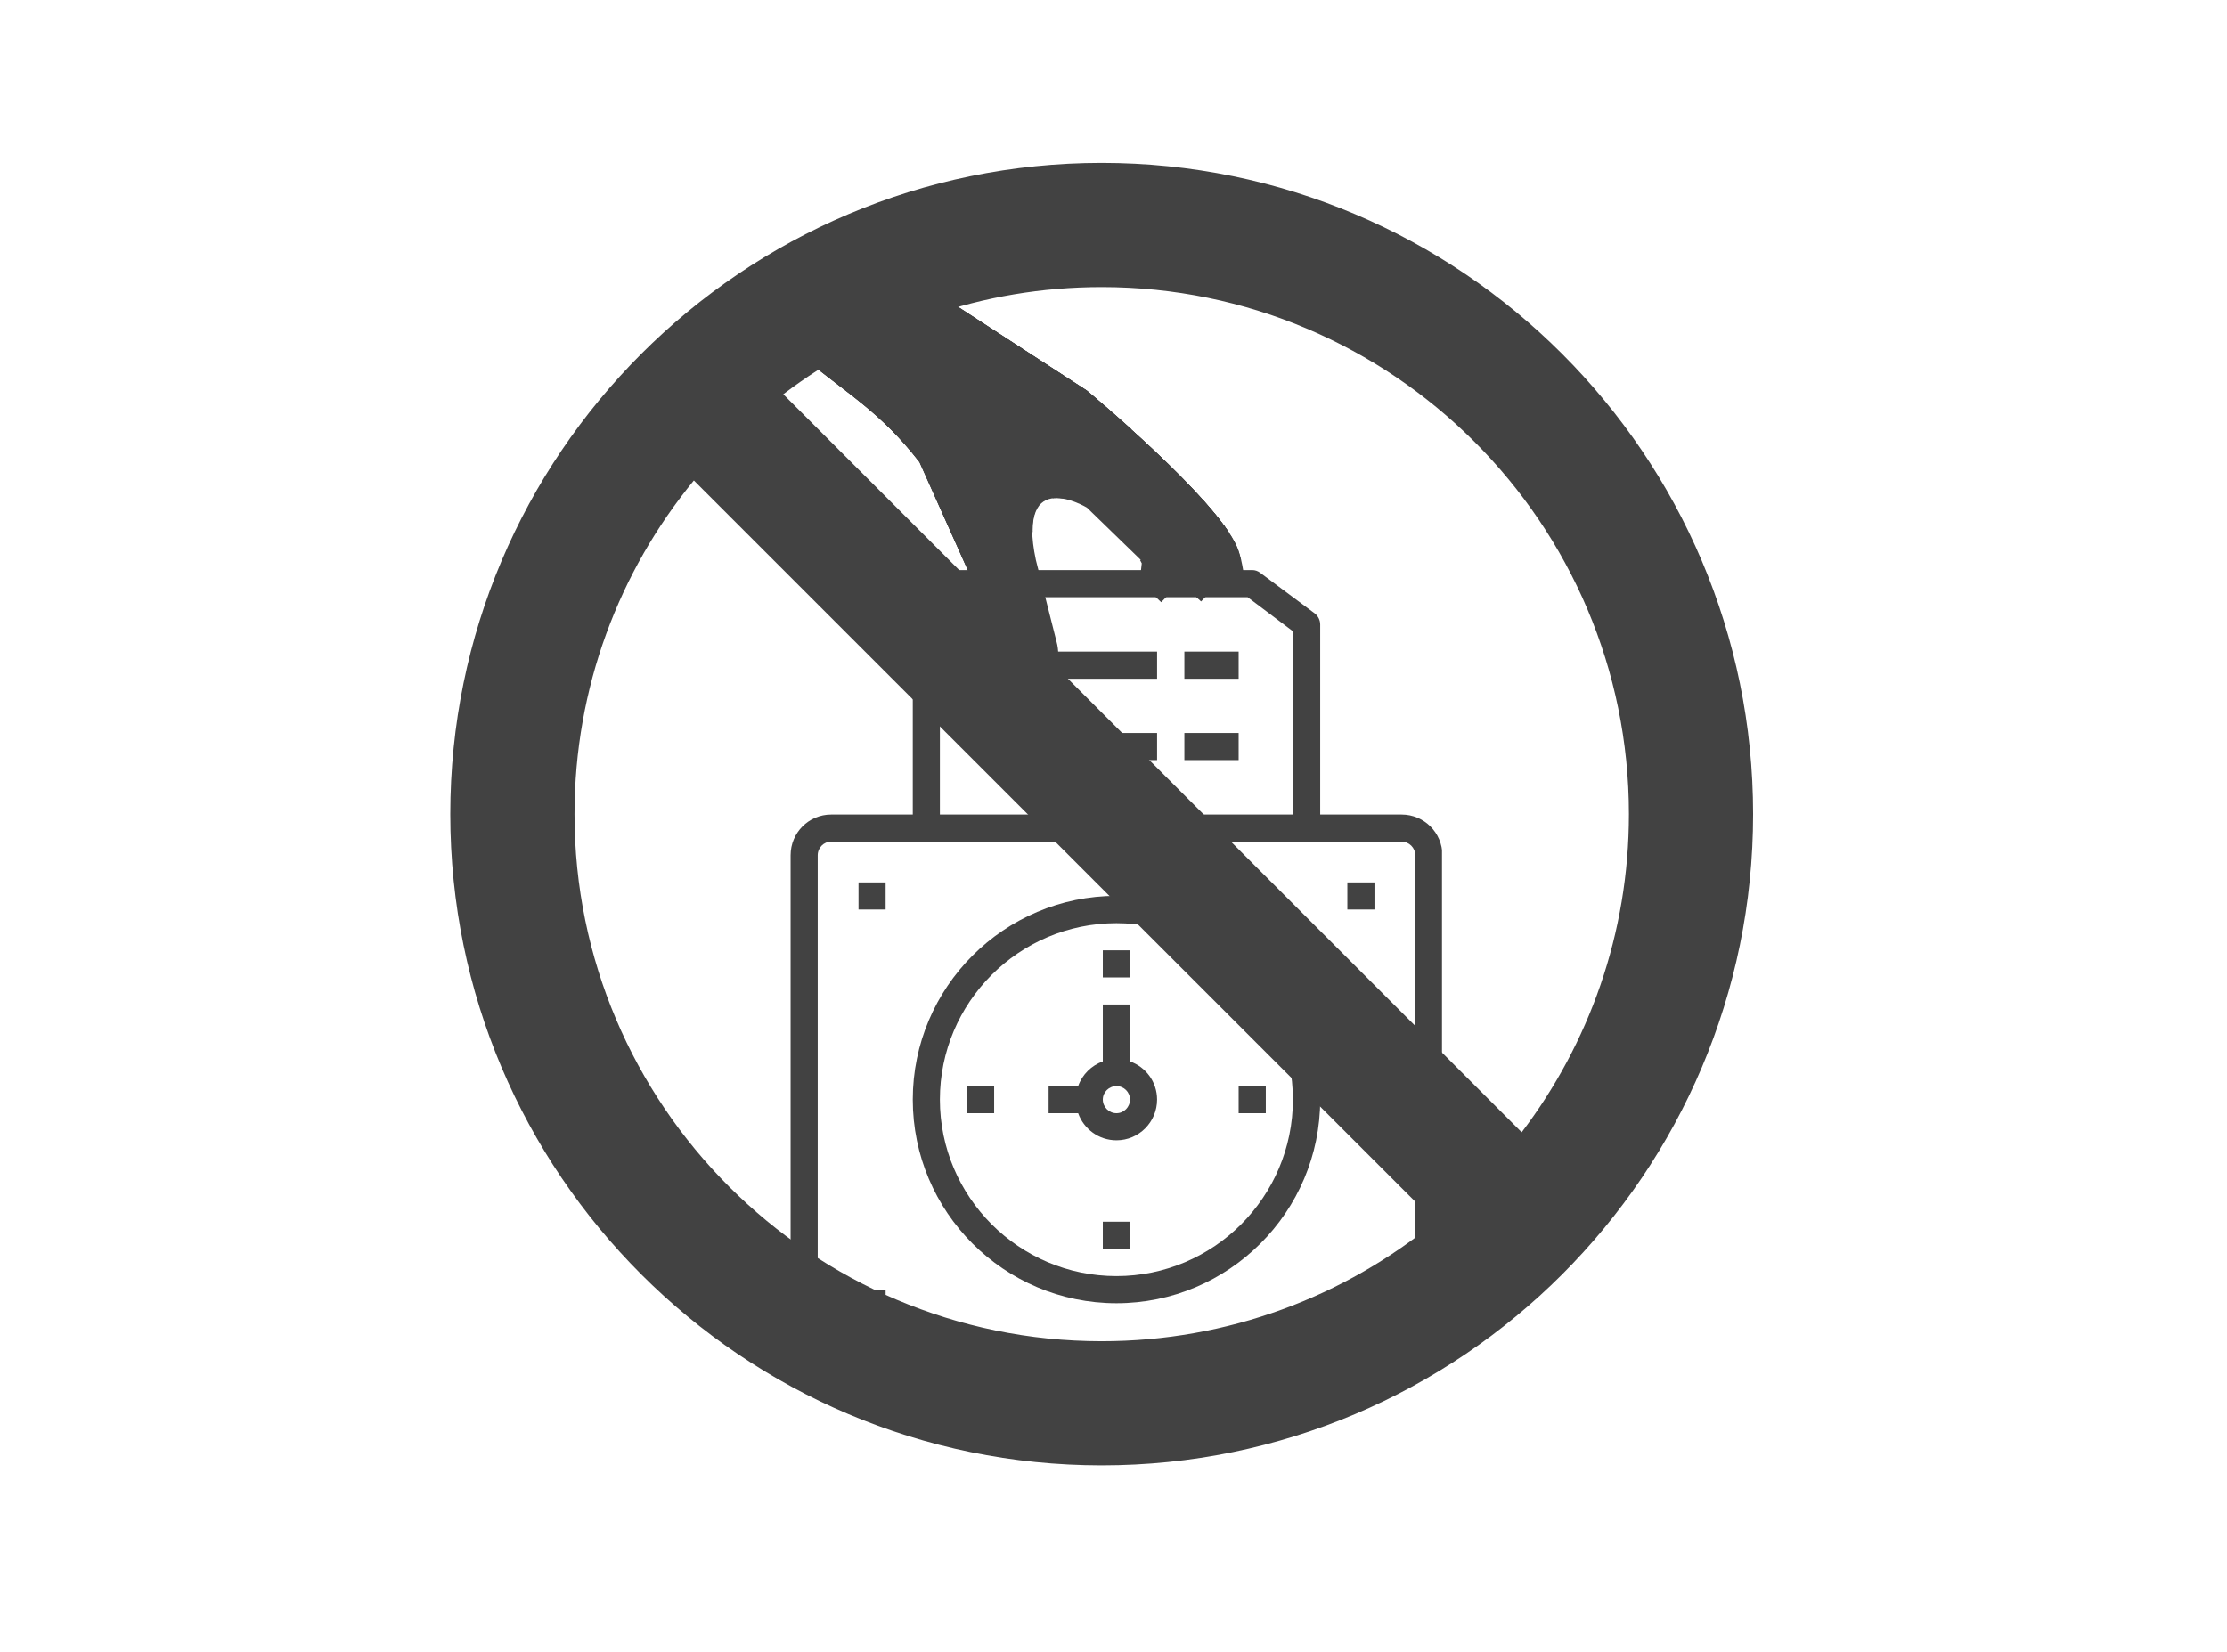
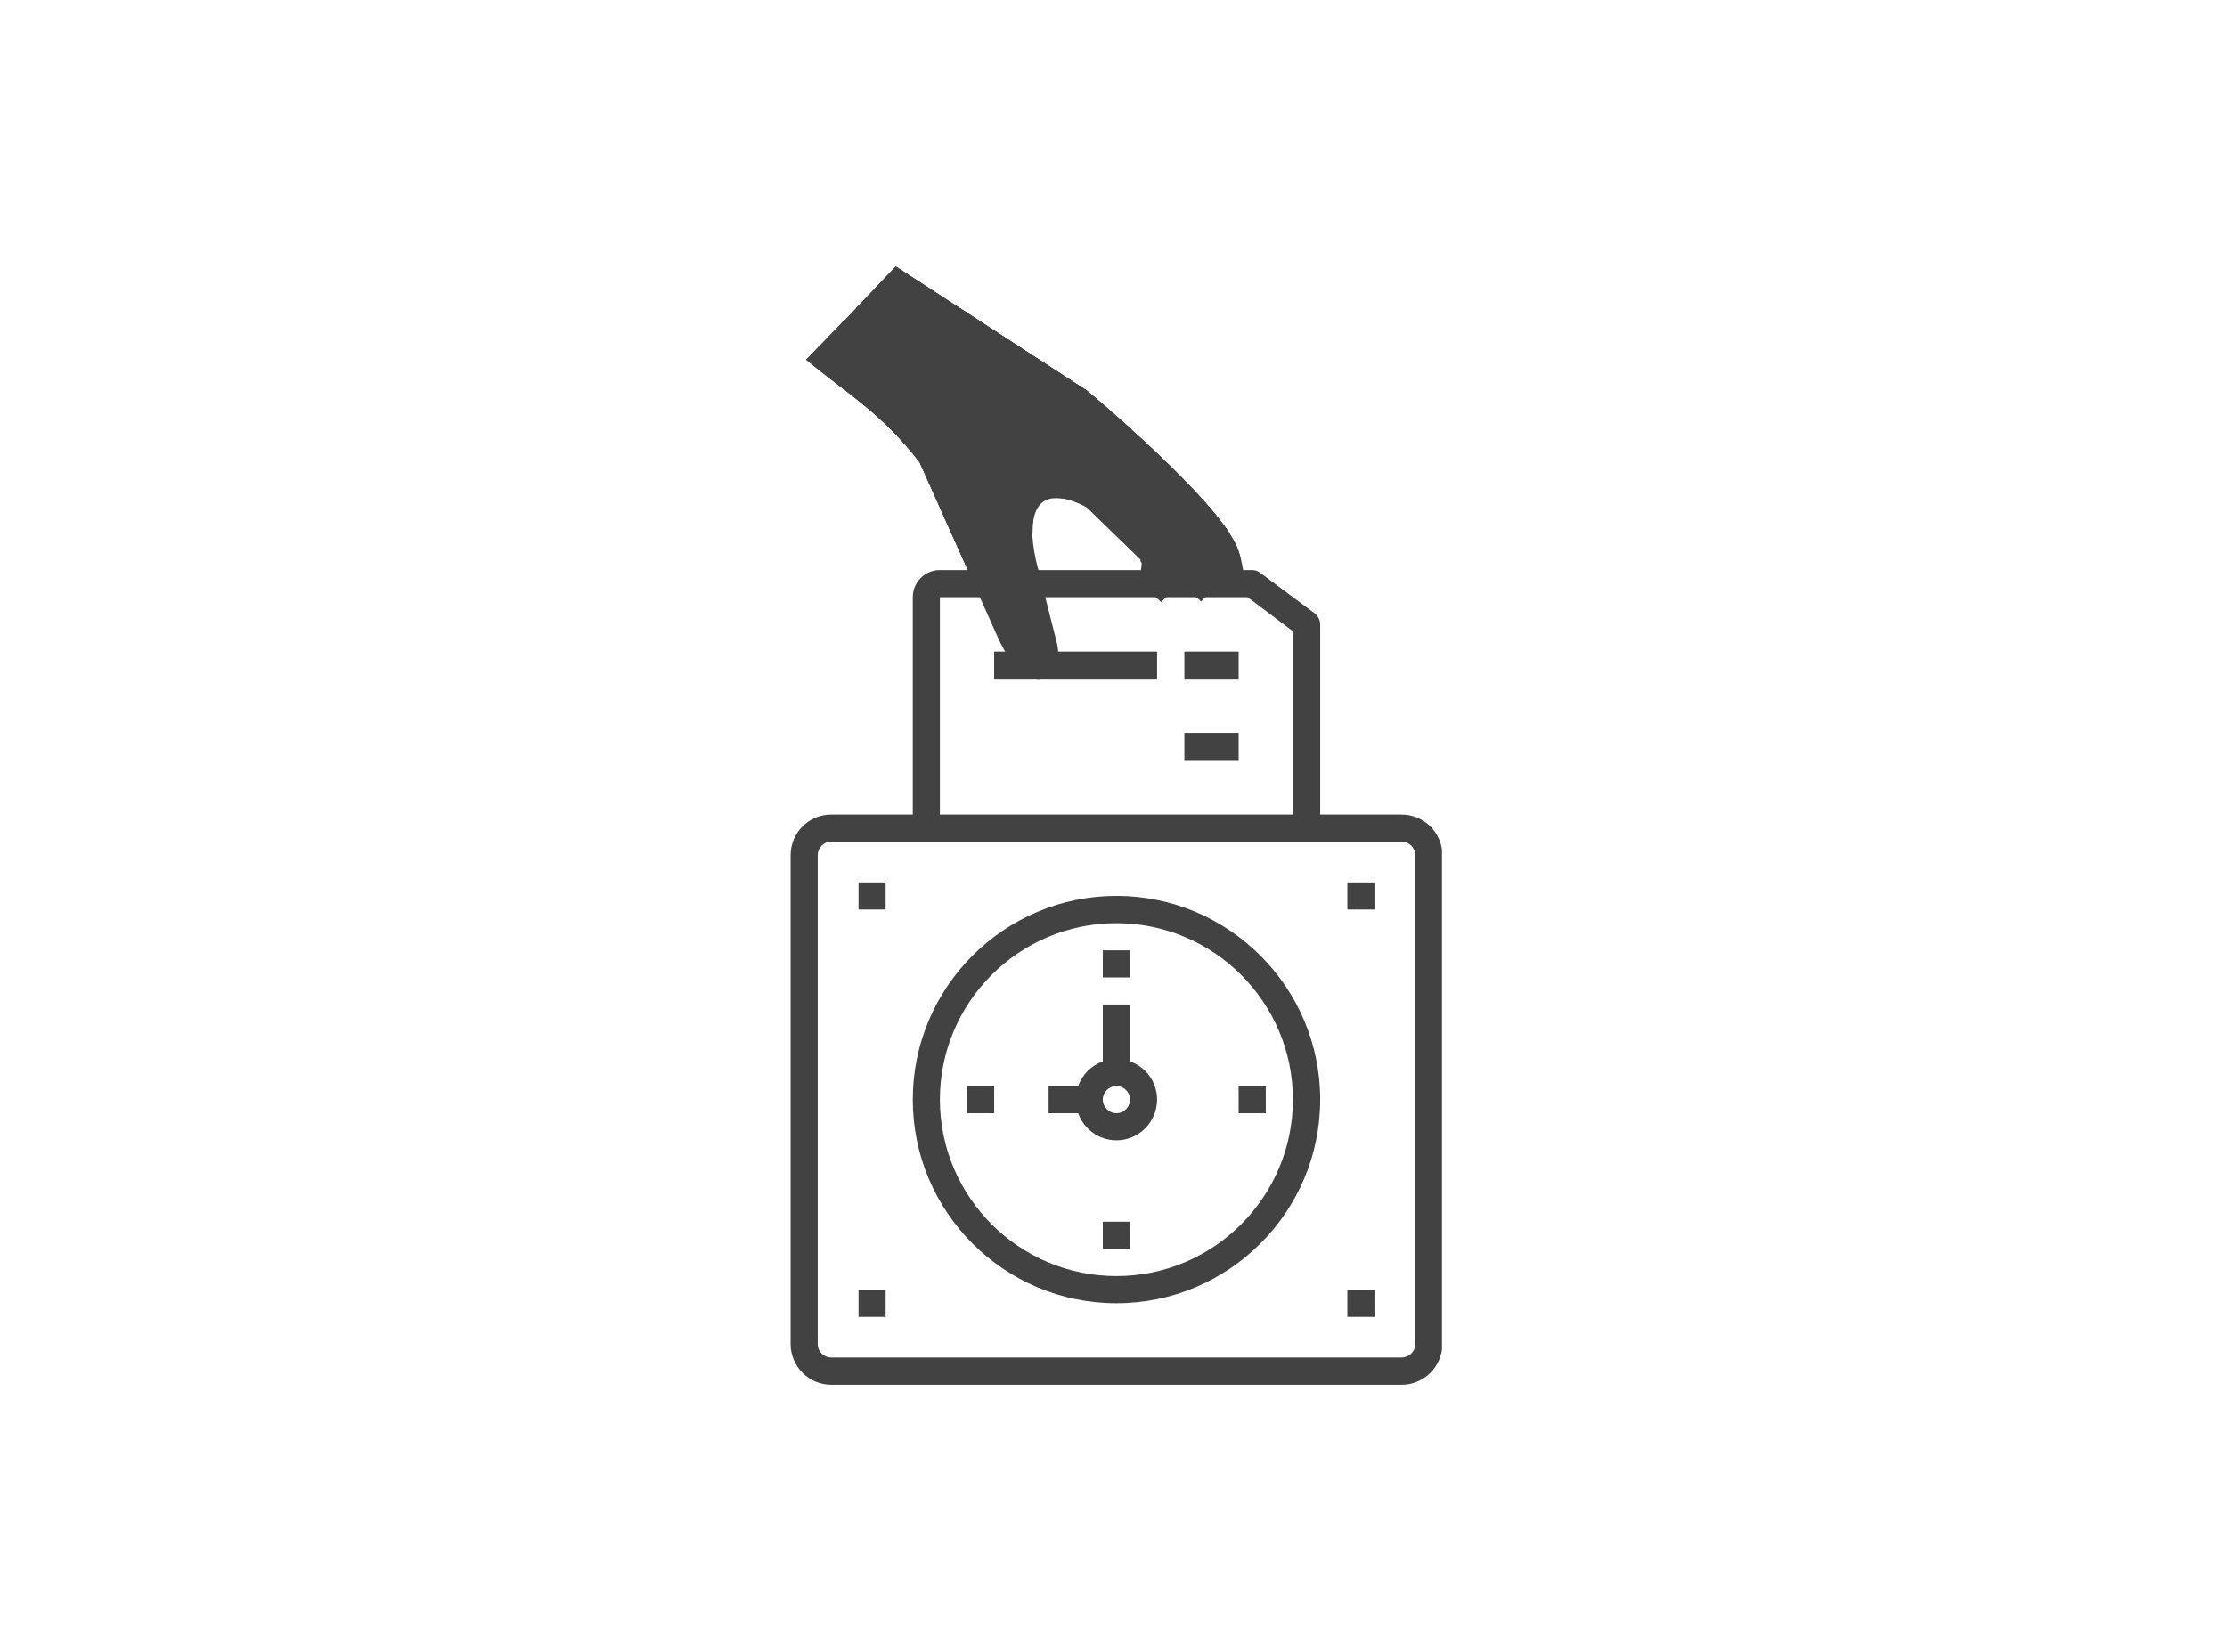
<svg xmlns="http://www.w3.org/2000/svg" version="1.0" preserveAspectRatio="xMidYMid meet" height="46" viewBox="0 0 46.5 34.5" zoomAndPan="magnify" width="62">
  <defs>
    <clipPath id="df902011af">
      <path clip-rule="nonzero" d="M 9.402 3.402 L 36.605 3.402 L 36.605 30.605 L 9.402 30.605 Z M 9.402 3.402" />
    </clipPath>
    <clipPath id="b60d4a0403">
      <path clip-rule="nonzero" d="M 16.504 11.906 L 30.109 11.906 L 30.109 29 L 16.504 29 Z M 16.504 11.906" />
    </clipPath>
    <clipPath id="fadcbc6afa">
      <path clip-rule="nonzero" d="M 16 5 L 24 5 L 24 13 L 16 13 Z M 16 5" />
    </clipPath>
    <clipPath id="f672d2cbef">
      <path clip-rule="nonzero" d="M 19.496 4.723 L 23.762 8.824 L 20.48 12.234 L 16.219 8.133 Z M 19.496 4.723" />
    </clipPath>
    <clipPath id="072943a42f">
      <path clip-rule="nonzero" d="M 19.496 4.723 L 28.449 13.332 L 24.348 17.594 L 15.398 8.984 Z M 19.496 4.723" />
    </clipPath>
    <clipPath id="522c573cff">
      <path clip-rule="nonzero" d="M 16 7 L 21 7 L 21 13 L 16 13 Z M 16 7" />
    </clipPath>
    <clipPath id="b4f356c168">
      <path clip-rule="nonzero" d="M 19.496 4.723 L 23.762 8.824 L 20.48 12.234 L 16.219 8.133 Z M 19.496 4.723" />
    </clipPath>
    <clipPath id="4e5fb2e8c3">
      <path clip-rule="nonzero" d="M 19.496 4.723 L 28.449 13.332 L 24.348 17.594 L 15.398 8.984 Z M 19.496 4.723" />
    </clipPath>
    <clipPath id="326994e4e6">
      <path clip-rule="nonzero" d="M 23 11 L 26 11 L 26 13 L 23 13 Z M 23 11" />
    </clipPath>
    <clipPath id="43bb552fd9">
      <path clip-rule="nonzero" d="M 19.492 4.723 L 25.883 10.875 L 24.246 12.578 L 17.852 6.43 Z M 19.492 4.723" />
    </clipPath>
    <clipPath id="bc0880f363">
      <path clip-rule="nonzero" d="M 19.492 4.723 L 28.441 13.332 L 24.344 17.598 L 15.391 8.984 Z M 19.492 4.723" />
    </clipPath>
    <clipPath id="182a18ebee">
      <path clip-rule="nonzero" d="M 17 5 L 26 5 L 26 13 L 17 13 Z M 17 5" />
    </clipPath>
    <clipPath id="51bff6fc09">
      <path clip-rule="nonzero" d="M 19.492 4.723 L 25.883 10.875 L 24.246 12.578 L 17.852 6.43 Z M 19.492 4.723" />
    </clipPath>
    <clipPath id="68ca440de3">
      <path clip-rule="nonzero" d="M 19.492 4.723 L 28.441 13.332 L 24.344 17.598 L 15.391 8.984 Z M 19.492 4.723" />
    </clipPath>
    <clipPath id="3893a66b0a">
      <path clip-rule="nonzero" d="M 23 11 L 24 11 L 24 15 L 23 15 Z M 23 11" />
    </clipPath>
    <clipPath id="bc65a39316">
      <path clip-rule="nonzero" d="M 17.617 6.672 L 23.582 12.414 L 21.531 14.547 L 15.566 8.805 Z M 17.617 6.672" />
    </clipPath>
    <clipPath id="527124498a">
      <path clip-rule="nonzero" d="M 19.492 4.723 L 28.441 13.336 L 24.344 17.598 L 15.391 8.988 Z M 19.492 4.723" />
    </clipPath>
    <clipPath id="b44be191c8">
      <path clip-rule="nonzero" d="M 16 6 L 24 6 L 24 15 L 16 15 Z M 16 6" />
    </clipPath>
    <clipPath id="8d6c6e7c8b">
      <path clip-rule="nonzero" d="M 17.617 6.672 L 23.582 12.414 L 21.531 14.547 L 15.566 8.805 Z M 17.617 6.672" />
    </clipPath>
    <clipPath id="63e7ec7235">
      <path clip-rule="nonzero" d="M 19.492 4.723 L 28.441 13.336 L 24.344 17.598 L 15.391 8.988 Z M 19.492 4.723" />
    </clipPath>
    <clipPath id="d272c4681e">
      <path clip-rule="nonzero" d="M 21 13 L 22 13 L 22 14 L 21 14 Z M 21 13" />
    </clipPath>
    <clipPath id="55c207d483">
      <path clip-rule="nonzero" d="M 17.617 6.672 L 23.582 12.414 L 21.531 14.547 L 15.566 8.805 Z M 17.617 6.672" />
    </clipPath>
    <clipPath id="32125b762f">
-       <path clip-rule="nonzero" d="M 19.492 4.723 L 28.441 13.336 L 24.344 17.598 L 15.391 8.988 Z M 19.492 4.723" />
-     </clipPath>
+       </clipPath>
    <clipPath id="98b59669a3">
      <path clip-rule="nonzero" d="M 16 7 L 21 7 L 21 13 L 16 13 Z M 16 7" />
    </clipPath>
    <clipPath id="7f49c282d9">
      <path clip-rule="nonzero" d="M 17.617 6.672 L 23.582 12.414 L 21.531 14.547 L 15.566 8.805 Z M 17.617 6.672" />
    </clipPath>
    <clipPath id="af0d1f2051">
      <path clip-rule="nonzero" d="M 19.492 4.723 L 28.441 13.336 L 24.344 17.598 L 15.391 8.988 Z M 19.492 4.723" />
    </clipPath>
    <clipPath id="02eefbe781">
      <path clip-rule="nonzero" d="M 23 11 L 26 11 L 26 13 L 23 13 Z M 23 11" />
    </clipPath>
    <clipPath id="38dc4db363">
      <path clip-rule="nonzero" d="M 19.492 4.723 L 25.887 10.875 L 24.656 12.152 L 18.262 6.004 Z M 19.492 4.723" />
    </clipPath>
    <clipPath id="1636f2b729">
      <path clip-rule="nonzero" d="M 19.492 4.723 L 28.441 13.336 L 24.344 17.598 L 15.391 8.988 Z M 19.492 4.723" />
    </clipPath>
    <clipPath id="fb36f91743">
      <path clip-rule="nonzero" d="M 18 5 L 26 5 L 26 13 L 18 13 Z M 18 5" />
    </clipPath>
    <clipPath id="63c80f7b56">
      <path clip-rule="nonzero" d="M 19.492 4.723 L 25.887 10.875 L 24.656 12.152 L 18.262 6.004 Z M 19.492 4.723" />
    </clipPath>
    <clipPath id="d11056495d">
      <path clip-rule="nonzero" d="M 19.492 4.723 L 28.441 13.336 L 24.344 17.598 L 15.391 8.988 Z M 19.492 4.723" />
    </clipPath>
    <clipPath id="6435619331">
      <path clip-rule="nonzero" d="M 23 11 L 26 11 L 26 13 L 23 13 Z M 23 11" />
    </clipPath>
    <clipPath id="57748314e1">
      <path clip-rule="nonzero" d="M 19.273 5 L 26.094 11.559 L 25.273 12.414 L 18.453 5.852 Z M 19.273 5" />
    </clipPath>
    <clipPath id="91147d5e69">
      <path clip-rule="nonzero" d="M 19.273 5 L 28.223 13.609 L 24.125 17.871 L 15.172 9.262 Z M 19.273 5" />
    </clipPath>
    <clipPath id="62bda81514">
      <path clip-rule="nonzero" d="M 18 5 L 26 5 L 26 13 L 18 13 Z M 18 5" />
    </clipPath>
    <clipPath id="de4a6abd54">
      <path clip-rule="nonzero" d="M 19.273 5 L 26.094 11.559 L 25.273 12.414 L 18.453 5.852 Z M 19.273 5" />
    </clipPath>
    <clipPath id="7abf5cb6a2">
      <path clip-rule="nonzero" d="M 19.273 5 L 28.223 13.609 L 24.125 17.871 L 15.172 9.262 Z M 19.273 5" />
    </clipPath>
    <clipPath id="c2429e3e3a">
      <path clip-rule="nonzero" d="M 24 11 L 26 11 L 26 13 L 24 13 Z M 24 11" />
    </clipPath>
    <clipPath id="2f32c297af">
      <path clip-rule="nonzero" d="M 25.262 10.277 L 26.543 11.508 L 25.723 12.359 L 24.441 11.129 Z M 25.262 10.277" />
    </clipPath>
    <clipPath id="13287ed974">
      <path clip-rule="nonzero" d="M 19.492 4.727 L 28.441 13.336 L 24.344 17.598 L 15.391 8.988 Z M 19.492 4.727" />
    </clipPath>
    <clipPath id="6e3de3589d">
      <path clip-rule="nonzero" d="M 24 10 L 27 10 L 27 13 L 24 13 Z M 24 10" />
    </clipPath>
    <clipPath id="e5e42dbf5f">
      <path clip-rule="nonzero" d="M 25.262 10.277 L 26.543 11.508 L 25.723 12.359 L 24.441 11.129 Z M 25.262 10.277" />
    </clipPath>
    <clipPath id="0ecd4e4136">
      <path clip-rule="nonzero" d="M 19.492 4.727 L 28.441 13.336 L 24.344 17.598 L 15.391 8.988 Z M 19.492 4.727" />
    </clipPath>
    <clipPath id="effc527118">
      <path clip-rule="nonzero" d="M 23 11 L 26 11 L 26 13 L 23 13 Z M 23 11" />
    </clipPath>
    <clipPath id="92df57e176">
      <path clip-rule="nonzero" d="M 19.488 4.727 L 26.309 11.285 L 25.078 12.562 L 18.258 6.004 Z M 19.488 4.727" />
    </clipPath>
    <clipPath id="6d335129d9">
      <path clip-rule="nonzero" d="M 19.488 4.727 L 28.441 13.336 L 24.34 17.598 L 15.391 8.988 Z M 19.488 4.727" />
    </clipPath>
    <clipPath id="3447990a1d">
      <path clip-rule="nonzero" d="M 18 5 L 27 5 L 27 13 L 18 13 Z M 18 5" />
    </clipPath>
    <clipPath id="d2b9c8073f">
      <path clip-rule="nonzero" d="M 19.488 4.727 L 26.309 11.285 L 25.078 12.562 L 18.258 6.004 Z M 19.488 4.727" />
    </clipPath>
    <clipPath id="176fdf03bf">
      <path clip-rule="nonzero" d="M 19.488 4.727 L 28.441 13.336 L 24.34 17.598 L 15.391 8.988 Z M 19.488 4.727" />
    </clipPath>
    <clipPath id="ed439eb34e">
      <path clip-rule="nonzero" d="M 23 11 L 26 11 L 26 13 L 23 13 Z M 23 11" />
    </clipPath>
    <clipPath id="dea112ea56">
      <path clip-rule="nonzero" d="M 19.492 4.727 L 25.883 10.875 L 24.656 12.156 L 18.262 6.004 Z M 19.492 4.727" />
    </clipPath>
    <clipPath id="ed703c9325">
      <path clip-rule="nonzero" d="M 19.492 4.727 L 28.441 13.336 L 24.344 17.598 L 15.391 8.988 Z M 19.492 4.727" />
    </clipPath>
    <clipPath id="4243015bca">
      <path clip-rule="nonzero" d="M 18 5 L 26 5 L 26 13 L 18 13 Z M 18 5" />
    </clipPath>
    <clipPath id="ac9e5a9e37">
      <path clip-rule="nonzero" d="M 19.492 4.727 L 25.883 10.875 L 24.656 12.156 L 18.262 6.004 Z M 19.492 4.727" />
    </clipPath>
    <clipPath id="b4bb49a3c6">
      <path clip-rule="nonzero" d="M 19.492 4.727 L 28.441 13.336 L 24.344 17.598 L 15.391 8.988 Z M 19.492 4.727" />
    </clipPath>
  </defs>
  <g clip-path="url(#df902011af)">
-     <path fill-rule="nonzero" fill-opacity="1" d="M 11.996 17.004 C 11.996 14.359 12.93 11.934 14.488 10.035 L 29.973 25.52 C 28.074 27.078 25.645 28.012 23.004 28.012 C 16.934 28.012 11.996 23.074 11.996 17.004 Z M 34.012 17.004 C 34.012 19.5 33.176 21.801 31.773 23.648 L 16.355 8.234 C 18.207 6.828 20.508 5.996 23.004 5.996 C 29.074 5.996 34.012 10.934 34.012 17.004 Z M 23.004 3.402 C 15.504 3.402 9.402 9.504 9.402 17.004 C 9.402 24.504 15.504 30.605 23.004 30.605 C 30.504 30.605 36.605 24.504 36.605 17.004 C 36.605 9.504 30.504 3.402 23.004 3.402" fill="#424242" />
-   </g>
+     </g>
  <path fill-rule="nonzero" fill-opacity="1" d="M 23.312 26.652 C 21.277 26.652 19.625 24.996 19.625 22.965 C 19.625 20.934 21.277 19.281 23.312 19.281 C 25.344 19.281 26.996 20.934 26.996 22.965 C 26.996 24.996 25.344 26.652 23.312 26.652 Z M 23.312 18.711 C 20.965 18.711 19.059 20.621 19.059 22.965 C 19.059 25.312 20.965 27.219 23.312 27.219 C 25.656 27.219 27.566 25.312 27.566 22.965 C 27.566 20.621 25.656 18.711 23.312 18.711" fill="#424242" />
  <path fill-rule="nonzero" fill-opacity="1" d="M 23.312 23.25 C 23.156 23.25 23.027 23.121 23.027 22.965 C 23.027 22.809 23.156 22.684 23.312 22.684 C 23.469 22.684 23.594 22.809 23.594 22.965 C 23.594 23.121 23.469 23.25 23.312 23.25 Z M 23.594 22.168 L 23.594 20.98 L 23.027 20.98 L 23.027 22.168 C 22.789 22.254 22.598 22.441 22.512 22.684 L 21.895 22.684 L 21.895 23.25 L 22.512 23.25 C 22.629 23.578 22.941 23.816 23.312 23.816 C 23.781 23.816 24.16 23.434 24.16 22.965 C 24.16 22.598 23.926 22.285 23.594 22.168" fill="#424242" />
  <path fill-rule="nonzero" fill-opacity="1" d="M 20.191 23.25 L 20.758 23.25 L 20.758 22.684 L 20.191 22.684 L 20.191 23.25" fill="#424242" />
  <path fill-rule="nonzero" fill-opacity="1" d="M 23.027 26.086 L 23.594 26.086 L 23.594 25.516 L 23.027 25.516 L 23.027 26.086" fill="#424242" />
  <path fill-rule="nonzero" fill-opacity="1" d="M 25.863 23.25 L 26.43 23.25 L 26.43 22.684 L 25.863 22.684 L 25.863 23.25" fill="#424242" />
  <path fill-rule="nonzero" fill-opacity="1" d="M 23.594 19.848 L 23.027 19.848 L 23.027 20.414 L 23.594 20.414 L 23.594 19.848" fill="#424242" />
  <g clip-path="url(#b60d4a0403)">
    <path fill-rule="nonzero" fill-opacity="1" d="M 29.551 28.07 C 29.551 28.227 29.422 28.352 29.266 28.352 L 17.355 28.352 C 17.199 28.352 17.074 28.227 17.074 28.07 L 17.074 17.863 C 17.074 17.707 17.199 17.578 17.355 17.578 L 29.266 17.578 C 29.422 17.578 29.551 17.707 29.551 17.863 Z M 19.625 12.473 L 26.051 12.473 L 26.996 13.184 L 26.996 17.012 L 19.625 17.012 Z M 29.266 17.012 L 27.566 17.012 L 27.566 13.043 C 27.566 12.953 27.523 12.867 27.453 12.812 L 26.316 11.965 C 26.266 11.926 26.207 11.906 26.148 11.906 L 19.625 11.906 C 19.312 11.906 19.059 12.16 19.059 12.473 L 19.059 17.012 L 17.355 17.012 C 16.887 17.012 16.508 17.391 16.508 17.863 L 16.508 28.07 C 16.508 28.539 16.887 28.922 17.355 28.922 L 29.266 28.922 C 29.734 28.922 30.117 28.539 30.117 28.07 L 30.117 17.863 C 30.117 17.391 29.734 17.012 29.266 17.012" fill="#424242" />
  </g>
  <path fill-rule="nonzero" fill-opacity="1" d="M 17.926 18.996 L 18.492 18.996 L 18.492 18.43 L 17.926 18.43 L 17.926 18.996" fill="#424242" />
  <path fill-rule="nonzero" fill-opacity="1" d="M 28.133 18.996 L 28.699 18.996 L 28.699 18.43 L 28.133 18.43 L 28.133 18.996" fill="#424242" />
  <path fill-rule="nonzero" fill-opacity="1" d="M 28.133 27.504 L 28.699 27.504 L 28.699 26.934 L 28.133 26.934 L 28.133 27.504" fill="#424242" />
  <path fill-rule="nonzero" fill-opacity="1" d="M 17.926 27.504 L 18.492 27.504 L 18.492 26.934 L 17.926 26.934 L 17.926 27.504" fill="#424242" />
  <path fill-rule="nonzero" fill-opacity="1" d="M 20.758 14.176 L 24.16 14.176 L 24.16 13.609 L 20.758 13.609 L 20.758 14.176" fill="#424242" />
  <path fill-rule="nonzero" fill-opacity="1" d="M 24.73 14.176 L 25.863 14.176 L 25.863 13.609 L 24.73 13.609 L 24.73 14.176" fill="#424242" />
-   <path fill-rule="nonzero" fill-opacity="1" d="M 20.758 15.875 L 24.16 15.875 L 24.16 15.309 L 20.758 15.309 L 20.758 15.875" fill="#424242" />
  <path fill-rule="nonzero" fill-opacity="1" d="M 24.73 15.875 L 25.863 15.875 L 25.863 15.309 L 24.73 15.309 L 24.73 15.875" fill="#424242" />
  <g clip-path="url(#fadcbc6afa)">
    <g clip-path="url(#f672d2cbef)">
      <g clip-path="url(#072943a42f)">
        <path fill-rule="nonzero" fill-opacity="1" d="M 26.043 14.875 C 26.043 14.875 26.18 12.207 25.832 11.414 C 25.379 10.379 22.695 8.156 22.695 8.156 L 18.711 5.566 L 16.84 7.512 C 17.688 8.219 18.391 8.602 19.207 9.652 L 20.848 13.324 C 21.477 14.703 22.285 14.168 22.066 13.395 L 21.637 11.695 C 21.215 9.707 22.703 10.602 22.703 10.602 L 24.332 12.184 L 24.809 14.531 C 25.043 16.082 26.164 15.879 26.043 14.875" fill="#424242" />
      </g>
    </g>
  </g>
  <g clip-path="url(#522c573cff)">
    <g clip-path="url(#b4f356c168)">
      <g clip-path="url(#4e5fb2e8c3)">
        <path fill-rule="nonzero" fill-opacity="1" d="M 20.301 12.098 L 19.207 9.652 C 18.965 9.34 18.73 9.086 18.504 8.867 C 17.961 8.344 17.438 8.008 16.84 7.512 C 17.438 8.008 17.961 8.344 18.504 8.867 C 18.73 9.086 18.965 9.34 19.207 9.652 L 20.301 12.098" fill="#424242" />
        <path fill-rule="nonzero" fill-opacity="1" d="M 20.301 12.098 L 19.207 9.652 C 18.965 9.34 18.73 9.086 18.504 8.867 C 17.961 8.344 17.438 8.008 16.84 7.512 L 17.117 7.223 C 17.762 7.59 19.691 8.645 19.691 8.645 C 19.691 8.645 19.566 10.695 20.418 12.195 C 20.418 12.195 20.375 12.16 20.301 12.098" fill="#424242" />
      </g>
    </g>
  </g>
  <g clip-path="url(#326994e4e6)">
    <g clip-path="url(#43bb552fd9)">
      <g clip-path="url(#bc0880f363)">
        <path fill-rule="nonzero" fill-opacity="1" d="M 24.551 14.387 L 25.293 11.488 L 25.047 11.004 L 23.805 11.699 L 23.84 11.766 L 23.613 13.812 C 23.398 15.145 24.387 15.242 24.551 14.387" fill="#424242" />
      </g>
    </g>
  </g>
  <g clip-path="url(#182a18ebee)">
    <g clip-path="url(#51bff6fc09)">
      <g clip-path="url(#68ca440de3)">
        <path fill-rule="nonzero" fill-opacity="1" d="M 26.035 14.875 C 26.035 14.875 26.176 12.211 25.824 11.414 C 25.371 10.379 22.688 8.156 22.688 8.156 L 18.703 5.57 L 16.832 7.512 C 17.68 8.219 18.387 8.602 19.199 9.652 L 20.84 13.324 C 21.469 14.703 22.277 14.168 22.059 13.395 L 21.629 11.695 C 21.207 9.707 22.695 10.602 22.695 10.602 L 24.324 12.184 L 24.801 14.531 C 25.035 16.082 26.16 15.879 26.035 14.875" fill="#424242" />
      </g>
    </g>
  </g>
  <g clip-path="url(#3893a66b0a)">
    <g clip-path="url(#bc65a39316)">
      <g clip-path="url(#527124498a)">
        <path fill-rule="nonzero" fill-opacity="1" d="M 24.551 14.387 L 25.293 11.488 L 25.047 11.008 L 23.805 11.699 L 23.84 11.766 L 23.613 13.812 C 23.398 15.145 24.387 15.242 24.551 14.387" fill="#424242" />
      </g>
    </g>
  </g>
  <g clip-path="url(#b44be191c8)">
    <g clip-path="url(#8d6c6e7c8b)">
      <g clip-path="url(#63e7ec7235)">
        <path fill-rule="nonzero" fill-opacity="1" d="M 26.035 14.875 C 26.035 14.875 26.176 12.211 25.824 11.418 C 25.371 10.379 22.688 8.156 22.688 8.156 L 18.703 5.57 L 16.832 7.512 C 17.68 8.219 18.387 8.602 19.199 9.652 L 20.84 13.324 C 21.469 14.707 22.277 14.172 22.059 13.395 L 21.629 11.695 C 21.207 9.707 22.695 10.602 22.695 10.602 L 24.324 12.184 L 24.801 14.531 C 25.035 16.086 26.16 15.879 26.035 14.875" fill="#424242" />
      </g>
    </g>
  </g>
  <g clip-path="url(#d272c4681e)">
    <g clip-path="url(#55c207d483)">
      <g clip-path="url(#32125b762f)">
        <path fill-rule="nonzero" fill-opacity="1" d="M 21.836 13.246 C 21.816 13.195 21.797 13.148 21.77 13.102 L 21.125 13.34 C 21.133 13.391 21.148 13.441 21.164 13.492 C 21.281 13.801 21.523 13.996 21.707 13.93 C 21.891 13.859 21.949 13.555 21.836 13.246" fill="#424242" />
      </g>
    </g>
  </g>
  <g clip-path="url(#98b59669a3)">
    <g clip-path="url(#7f49c282d9)">
      <g clip-path="url(#af0d1f2051)">
        <path fill-rule="nonzero" fill-opacity="1" d="M 20.293 12.098 L 19.199 9.652 C 18.957 9.34 18.727 9.086 18.496 8.867 C 17.953 8.348 17.43 8.008 16.832 7.512 C 17.43 8.008 17.953 8.348 18.496 8.867 C 18.727 9.086 18.957 9.34 19.199 9.652 L 20.293 12.098" fill="#424242" />
        <path fill-rule="nonzero" fill-opacity="1" d="M 20.293 12.098 L 19.199 9.652 C 18.957 9.34 18.727 9.086 18.496 8.867 C 17.953 8.348 17.43 8.008 16.832 7.512 L 17.113 7.223 C 17.754 7.59 19.684 8.645 19.684 8.645 C 19.684 8.645 19.559 10.699 20.41 12.199 C 20.41 12.199 20.367 12.16 20.293 12.098" fill="#424242" />
      </g>
    </g>
  </g>
  <g clip-path="url(#02eefbe781)">
    <g clip-path="url(#38dc4db363)">
      <g clip-path="url(#1636f2b729)">
        <path fill-rule="nonzero" fill-opacity="1" d="M 24.551 14.387 L 25.293 11.488 L 25.047 11.008 L 23.805 11.703 L 23.84 11.766 L 23.617 13.812 C 23.398 15.148 24.387 15.242 24.551 14.387" fill="#424242" />
      </g>
    </g>
  </g>
  <g clip-path="url(#fb36f91743)">
    <g clip-path="url(#63c80f7b56)">
      <g clip-path="url(#d11056495d)">
        <path fill-rule="nonzero" fill-opacity="1" d="M 26.039 14.875 C 26.039 14.875 26.176 12.211 25.828 11.418 C 25.371 10.383 22.688 8.156 22.688 8.156 L 18.703 5.57 L 16.836 7.512 C 17.684 8.219 18.387 8.602 19.199 9.652 L 20.844 13.324 C 21.469 14.707 22.281 14.172 22.059 13.395 L 21.629 11.695 C 21.211 9.711 22.695 10.602 22.695 10.602 L 24.324 12.184 L 24.801 14.531 C 25.035 16.086 26.16 15.879 26.039 14.875" fill="#424242" />
      </g>
    </g>
  </g>
  <g clip-path="url(#6435619331)">
    <g clip-path="url(#57748314e1)">
      <g clip-path="url(#91147d5e69)">
        <path fill-rule="nonzero" fill-opacity="1" d="M 24.332 14.664 L 25.074 11.766 L 24.828 11.281 L 23.586 11.977 L 23.621 12.043 L 23.395 14.086 C 23.18 15.422 24.168 15.516 24.332 14.664" fill="#424242" />
      </g>
    </g>
  </g>
  <g clip-path="url(#62bda81514)">
    <g clip-path="url(#de4a6abd54)">
      <g clip-path="url(#7abf5cb6a2)">
        <path fill-rule="nonzero" fill-opacity="1" d="M 25.816 15.152 C 25.816 15.152 25.957 12.484 25.605 11.691 C 25.152 10.656 22.469 8.434 22.469 8.434 L 18.484 5.844 L 16.613 7.789 C 17.461 8.496 18.168 8.879 18.98 9.93 L 20.621 13.598 C 21.25 14.98 22.059 14.445 21.84 13.672 L 21.41 11.973 C 20.988 9.984 22.477 10.879 22.477 10.879 L 24.105 12.457 L 24.582 14.809 C 24.816 16.359 25.941 16.152 25.816 15.152" fill="#424242" />
      </g>
    </g>
  </g>
  <g clip-path="url(#c2429e3e3a)">
    <g clip-path="url(#2f32c297af)">
      <g clip-path="url(#13287ed974)">
        <path fill-rule="nonzero" fill-opacity="1" d="M 24.551 14.391 L 25.293 11.492 L 25.047 11.008 L 23.805 11.703 L 23.84 11.766 L 23.613 13.812 C 23.398 15.148 24.387 15.242 24.551 14.391" fill="#424242" />
      </g>
    </g>
  </g>
  <g clip-path="url(#6e3de3589d)">
    <g clip-path="url(#e5e42dbf5f)">
      <g clip-path="url(#0ecd4e4136)">
        <path fill-rule="nonzero" fill-opacity="1" d="M 26.035 14.879 C 26.035 14.879 26.176 12.211 25.828 11.418 C 25.371 10.383 22.688 8.156 22.688 8.156 L 18.703 5.57 L 16.836 7.512 C 17.68 8.223 18.387 8.602 19.199 9.652 L 20.84 13.324 C 21.469 14.707 22.277 14.172 22.059 13.398 L 21.629 11.695 C 21.207 9.711 22.695 10.605 22.695 10.605 L 24.324 12.184 L 24.801 14.531 C 25.035 16.086 26.16 15.879 26.035 14.879" fill="#424242" />
      </g>
    </g>
  </g>
  <g clip-path="url(#effc527118)">
    <g clip-path="url(#92df57e176)">
      <g clip-path="url(#6d335129d9)">
        <path fill-rule="nonzero" fill-opacity="1" d="M 24.547 14.391 L 25.289 11.488 L 25.043 11.008 L 23.805 11.703 L 23.84 11.766 L 23.613 13.812 C 23.398 15.148 24.383 15.242 24.547 14.391" fill="#424242" />
      </g>
    </g>
  </g>
  <g clip-path="url(#3447990a1d)">
    <g clip-path="url(#d2b9c8073f)">
      <g clip-path="url(#176fdf03bf)">
        <path fill-rule="nonzero" fill-opacity="1" d="M 26.035 14.879 C 26.035 14.879 26.172 12.211 25.824 11.418 C 25.371 10.383 22.688 8.156 22.688 8.156 L 18.699 5.57 L 16.832 7.512 C 17.68 8.219 18.383 8.602 19.195 9.652 L 20.84 13.324 C 21.469 14.707 22.277 14.172 22.059 13.398 L 21.629 11.695 C 21.207 9.711 22.691 10.602 22.691 10.602 L 24.324 12.184 L 24.797 14.531 C 25.035 16.086 26.156 15.879 26.035 14.879" fill="#424242" />
      </g>
    </g>
  </g>
  <g clip-path="url(#ed439eb34e)">
    <g clip-path="url(#dea112ea56)">
      <g clip-path="url(#ed703c9325)">
        <path fill-rule="nonzero" fill-opacity="1" d="M 24.551 14.391 L 25.293 11.492 L 25.047 11.008 L 23.805 11.703 L 23.84 11.77 L 23.613 13.812 C 23.398 15.148 24.387 15.242 24.551 14.391" fill="#424242" />
      </g>
    </g>
  </g>
  <g clip-path="url(#4243015bca)">
    <g clip-path="url(#ac9e5a9e37)">
      <g clip-path="url(#b4bb49a3c6)">
        <path fill-rule="nonzero" fill-opacity="1" d="M 26.035 14.879 C 26.035 14.879 26.176 12.211 25.828 11.418 C 25.371 10.383 22.688 8.16 22.688 8.16 L 18.703 5.57 L 16.832 7.516 C 17.68 8.223 18.387 8.605 19.199 9.656 L 20.84 13.324 C 21.469 14.707 22.277 14.172 22.059 13.398 L 21.629 11.699 C 21.207 9.711 22.695 10.605 22.695 10.605 L 24.324 12.184 L 24.801 14.535 C 25.035 16.086 26.16 15.879 26.035 14.879" fill="#424242" />
      </g>
    </g>
  </g>
</svg>